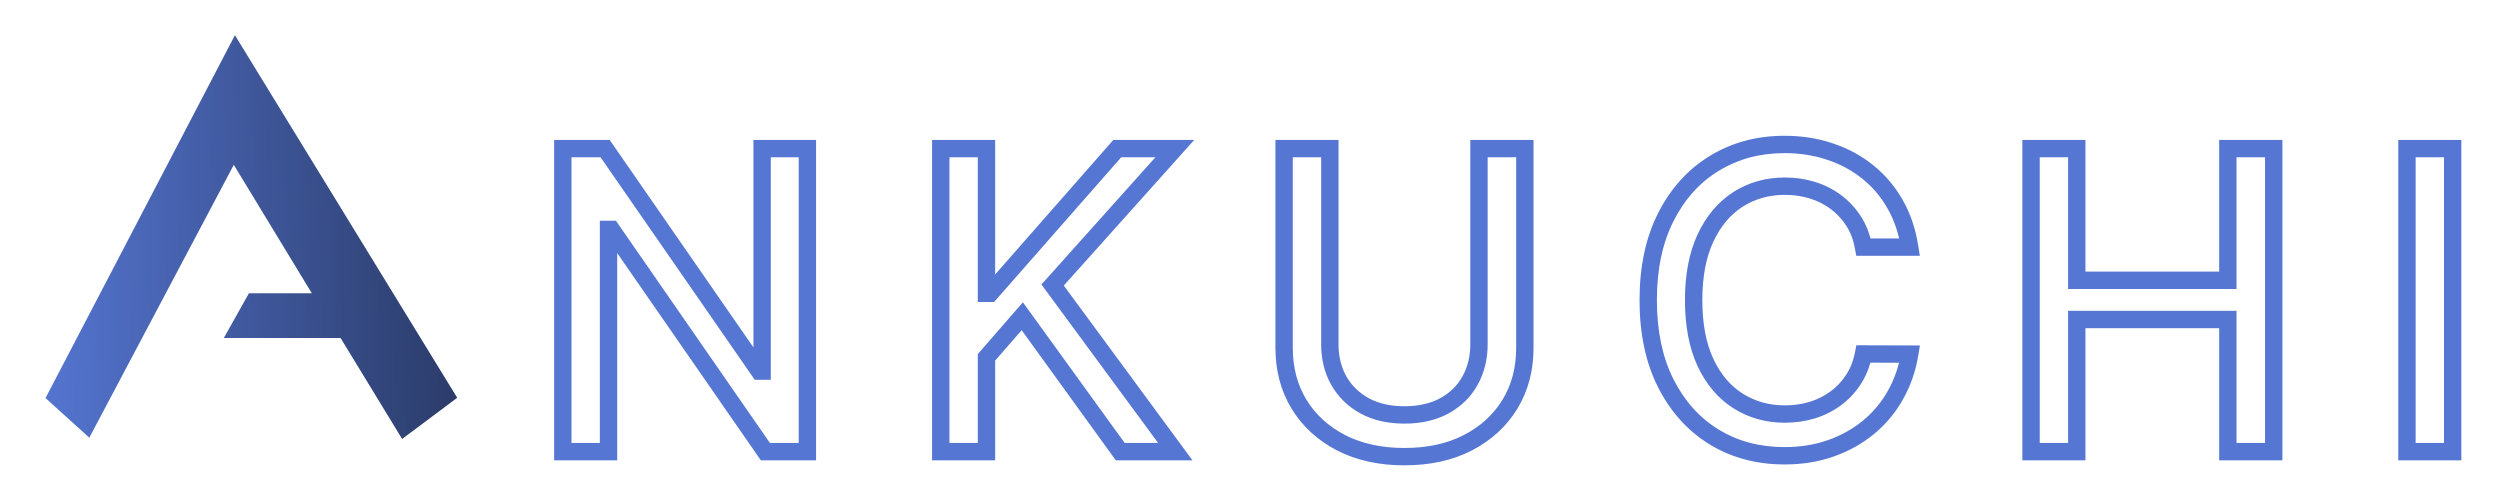
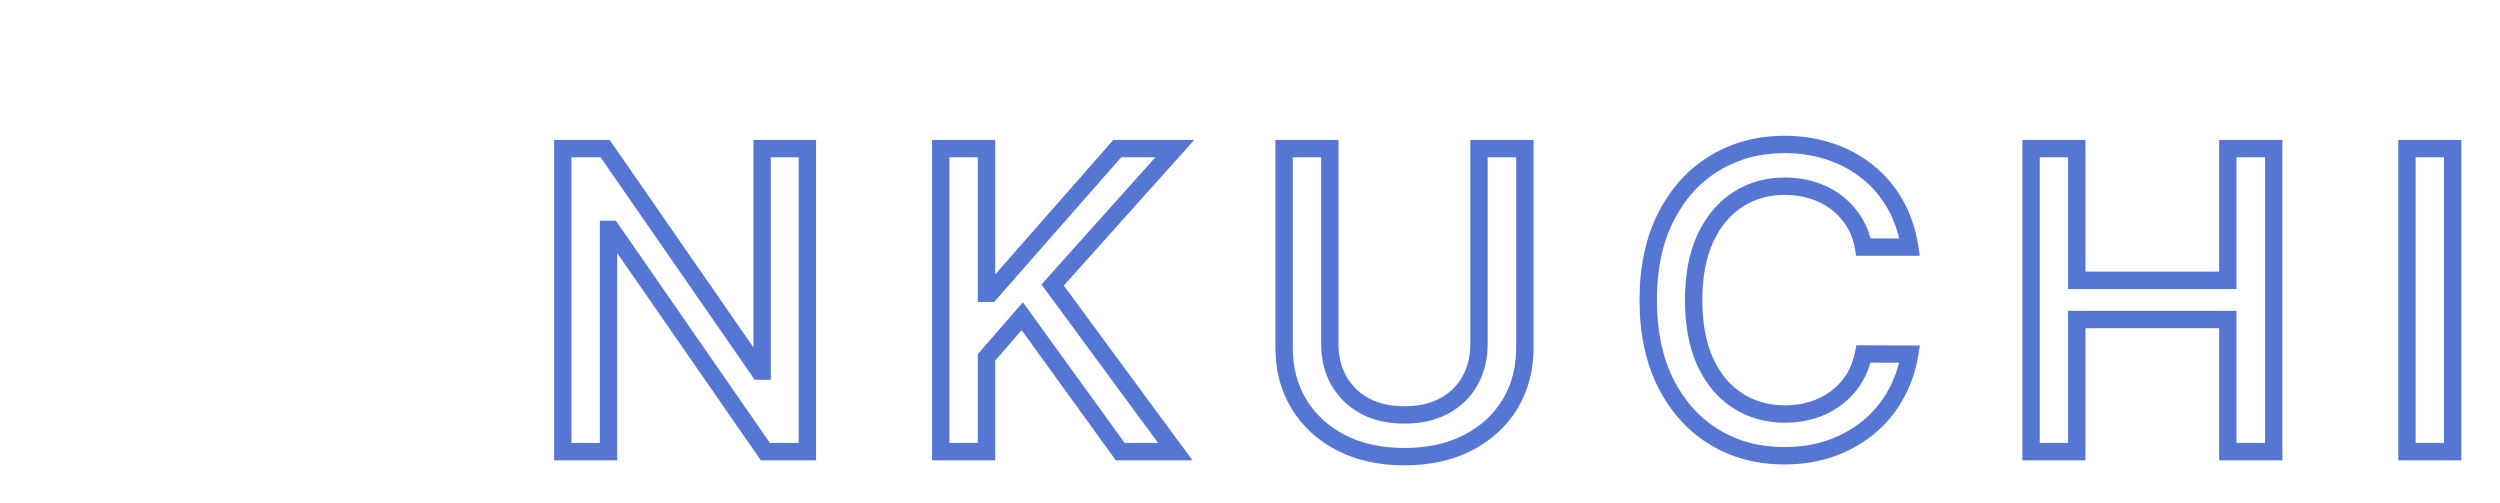
<svg xmlns="http://www.w3.org/2000/svg" width="288" height="58" viewBox="0 0 288 58" fill="none">
-   <path d="M34.249 13.863L48.891 37.744L54 46.078L46.044 52.027L38.672 39.938H24.073L28.088 32.787H34.145L26.993 21.015L10.569 52.027L4 46.078L8.89 36.711L20.815 13.863L26.993 2.027L34.249 13.863Z" fill="url(#paint0_linear_0_1)" />
-   <path d="M34.249 13.863L33.397 14.386L33.397 14.386L34.249 13.863ZM48.891 37.744L49.743 37.221L49.743 37.221L48.891 37.744ZM54 46.078L54.599 46.879L55.329 46.333L54.852 45.555L54 46.078ZM46.044 52.027L45.19 52.548L45.763 53.486L46.643 52.828L46.044 52.027ZM38.672 39.938L39.526 39.418L39.233 38.938H38.672V39.938ZM24.073 39.938L23.201 39.449L22.365 40.938H24.073V39.938ZM28.088 32.787V31.787H27.503L27.216 32.298L28.088 32.787ZM34.145 32.787V33.787H35.923L35 32.268L34.145 32.787ZM26.993 21.015L27.848 20.495L26.933 18.991L26.109 20.547L26.993 21.015ZM10.569 52.027L9.898 52.769L10.851 53.632L11.453 52.495L10.569 52.027ZM4 46.078L3.114 45.615L2.756 46.3L3.329 46.819L4 46.078ZM8.89 36.711L9.776 37.174L9.776 37.174L8.89 36.711ZM20.815 13.863L21.702 14.326L21.702 14.326L20.815 13.863ZM26.993 2.027L27.846 1.505L26.923 -3.16863e-06L26.107 1.565L26.993 2.027ZM34.249 13.863L33.397 14.386L48.038 38.267L48.891 37.744L49.743 37.221L35.102 13.341L34.249 13.863ZM48.891 37.744L48.038 38.267L53.148 46.601L54 46.078L54.852 45.555L49.743 37.221L48.891 37.744ZM54 46.078L53.401 45.277L45.445 51.227L46.044 52.027L46.643 52.828L54.599 46.879L54 46.078ZM46.044 52.027L46.898 51.507L39.526 39.418L38.672 39.938L37.818 40.459L45.19 52.548L46.044 52.027ZM38.672 39.938V38.938H24.073V39.938V40.938H38.672V39.938ZM24.073 39.938L24.945 40.428L28.96 33.277L28.088 32.787L27.216 32.298L23.201 39.449L24.073 39.938ZM28.088 32.787V33.787H34.145V32.787V31.787H28.088V32.787ZM34.145 32.787L35 32.268L27.848 20.495L26.993 21.015L26.139 21.534L33.291 33.306L34.145 32.787ZM26.993 21.015L26.109 20.547L9.686 51.559L10.569 52.027L11.453 52.495L27.877 21.483L26.993 21.015ZM10.569 52.027L11.241 51.286L4.671 45.337L4 46.078L3.329 46.819L9.898 52.769L10.569 52.027ZM4 46.078L4.886 46.541L9.776 37.174L8.89 36.711L8.003 36.248L3.114 45.615L4 46.078ZM8.89 36.711L9.776 37.174L21.702 14.326L20.815 13.863L19.929 13.4L8.003 36.248L8.89 36.711ZM20.815 13.863L21.702 14.326L27.88 2.49L26.993 2.027L26.107 1.565L19.929 13.4L20.815 13.863ZM26.993 2.027L26.141 2.55L33.397 14.386L34.249 13.863L35.102 13.341L27.846 1.505L26.993 2.027Z" fill="white" />
  <g filter="url(#filter0_d_0_1)">
    <mask id="path-3-outside-1_0_1" maskUnits="userSpaceOnUse" x="63" y="11.027" width="221" height="39" fill="black">
      <rect fill="white" x="63" y="11.027" width="221" height="39" />
-       <path d="M93.011 13.118V48.027H88.171L70.426 22.425H70.102V48.027H64.835V13.118H69.71L87.472 38.755H87.796V13.118H93.011ZM108.375 48.027V13.118H113.642V29.789H114.068L128.71 13.118H135.341L121.261 28.834L135.392 48.027H129.051L117.767 32.431L113.642 37.169V48.027H108.375ZM170.378 13.118H175.663V36.078C175.663 38.522 175.089 40.686 173.941 42.573C172.793 44.448 171.18 45.925 169.1 47.005C167.021 48.073 164.583 48.607 161.788 48.607C159.003 48.607 156.572 48.073 154.492 47.005C152.413 45.925 150.799 44.448 149.651 42.573C148.503 40.686 147.93 38.522 147.93 36.078V13.118H153.197V35.652C153.197 37.232 153.543 38.635 154.236 39.862C154.941 41.09 155.935 42.056 157.219 42.76C158.503 43.453 160.026 43.8 161.788 43.8C163.56 43.8 165.089 43.453 166.373 42.76C167.668 42.056 168.657 41.09 169.339 39.862C170.032 38.635 170.378 37.232 170.378 35.652V13.118ZM219.995 24.471H214.676C214.472 23.334 214.091 22.334 213.534 21.471C212.978 20.607 212.296 19.874 211.489 19.272C210.682 18.669 209.779 18.215 208.779 17.908C207.79 17.601 206.739 17.448 205.625 17.448C203.614 17.448 201.813 17.953 200.222 18.965C198.642 19.976 197.392 21.459 196.472 23.414C195.563 25.368 195.108 27.755 195.108 30.573C195.108 33.414 195.563 35.811 196.472 37.766C197.392 39.721 198.648 41.198 200.239 42.198C201.83 43.198 203.62 43.698 205.608 43.698C206.71 43.698 207.756 43.55 208.745 43.255C209.745 42.948 210.648 42.499 211.455 41.908C212.262 41.317 212.943 40.596 213.5 39.743C214.068 38.88 214.46 37.891 214.676 36.777L219.995 36.794C219.71 38.51 219.159 40.09 218.341 41.533C217.534 42.965 216.495 44.203 215.222 45.249C213.96 46.283 212.517 47.084 210.892 47.652C209.267 48.221 207.495 48.505 205.574 48.505C202.551 48.505 199.858 47.789 197.495 46.357C195.131 44.914 193.267 42.851 191.904 40.169C190.551 37.487 189.875 34.289 189.875 30.573C189.875 26.846 190.557 23.647 191.921 20.976C193.284 18.294 195.148 16.238 197.512 14.806C199.875 13.363 202.563 12.641 205.574 12.641C207.426 12.641 209.154 12.908 210.756 13.442C212.37 13.965 213.818 14.738 215.103 15.76C216.387 16.772 217.449 18.01 218.29 19.476C219.131 20.931 219.699 22.596 219.995 24.471ZM233.977 48.027V13.118H239.244V28.289H256.648V13.118H261.932V48.027H256.648V32.806H239.244V48.027H233.977ZM282.549 13.118V48.027H277.282V13.118H282.549Z" />
    </mask>
-     <path d="M93.011 13.118V48.027H88.171L70.426 22.425H70.102V48.027H64.835V13.118H69.71L87.472 38.755H87.796V13.118H93.011ZM108.375 48.027V13.118H113.642V29.789H114.068L128.71 13.118H135.341L121.261 28.834L135.392 48.027H129.051L117.767 32.431L113.642 37.169V48.027H108.375ZM170.378 13.118H175.663V36.078C175.663 38.522 175.089 40.686 173.941 42.573C172.793 44.448 171.18 45.925 169.1 47.005C167.021 48.073 164.583 48.607 161.788 48.607C159.003 48.607 156.572 48.073 154.492 47.005C152.413 45.925 150.799 44.448 149.651 42.573C148.503 40.686 147.93 38.522 147.93 36.078V13.118H153.197V35.652C153.197 37.232 153.543 38.635 154.236 39.862C154.941 41.09 155.935 42.056 157.219 42.76C158.503 43.453 160.026 43.8 161.788 43.8C163.56 43.8 165.089 43.453 166.373 42.76C167.668 42.056 168.657 41.09 169.339 39.862C170.032 38.635 170.378 37.232 170.378 35.652V13.118ZM219.995 24.471H214.676C214.472 23.334 214.091 22.334 213.534 21.471C212.978 20.607 212.296 19.874 211.489 19.272C210.682 18.669 209.779 18.215 208.779 17.908C207.79 17.601 206.739 17.448 205.625 17.448C203.614 17.448 201.813 17.953 200.222 18.965C198.642 19.976 197.392 21.459 196.472 23.414C195.563 25.368 195.108 27.755 195.108 30.573C195.108 33.414 195.563 35.811 196.472 37.766C197.392 39.721 198.648 41.198 200.239 42.198C201.83 43.198 203.62 43.698 205.608 43.698C206.71 43.698 207.756 43.55 208.745 43.255C209.745 42.948 210.648 42.499 211.455 41.908C212.262 41.317 212.943 40.596 213.5 39.743C214.068 38.88 214.46 37.891 214.676 36.777L219.995 36.794C219.71 38.51 219.159 40.09 218.341 41.533C217.534 42.965 216.495 44.203 215.222 45.249C213.96 46.283 212.517 47.084 210.892 47.652C209.267 48.221 207.495 48.505 205.574 48.505C202.551 48.505 199.858 47.789 197.495 46.357C195.131 44.914 193.267 42.851 191.904 40.169C190.551 37.487 189.875 34.289 189.875 30.573C189.875 26.846 190.557 23.647 191.921 20.976C193.284 18.294 195.148 16.238 197.512 14.806C199.875 13.363 202.563 12.641 205.574 12.641C207.426 12.641 209.154 12.908 210.756 13.442C212.37 13.965 213.818 14.738 215.103 15.76C216.387 16.772 217.449 18.01 218.29 19.476C219.131 20.931 219.699 22.596 219.995 24.471ZM233.977 48.027V13.118H239.244V28.289H256.648V13.118H261.932V48.027H256.648V32.806H239.244V48.027H233.977ZM282.549 13.118V48.027H277.282V13.118H282.549Z" fill="white" />
-     <path d="M93.011 13.118H94.011V12.118H93.011V13.118ZM93.011 48.027V49.027H94.011V48.027H93.011ZM88.171 48.027L87.349 48.597L87.647 49.027H88.171V48.027ZM70.426 22.425L71.248 21.855L70.95 21.425H70.426V22.425ZM70.102 22.425V21.425H69.102V22.425H70.102ZM70.102 48.027V49.027H71.102V48.027H70.102ZM64.835 48.027H63.835V49.027H64.835V48.027ZM64.835 13.118V12.118H63.835V13.118H64.835ZM69.71 13.118L70.532 12.549L70.234 12.118H69.71V13.118ZM87.472 38.755L86.65 39.324L86.948 39.755H87.472V38.755ZM87.796 38.755V39.755H88.796V38.755H87.796ZM87.796 13.118V12.118H86.796V13.118H87.796ZM93.011 13.118H92.011V48.027H93.011H94.011V13.118H93.011ZM93.011 48.027V47.027H88.171V48.027V49.027H93.011V48.027ZM88.171 48.027L88.992 47.458L71.248 21.855L70.426 22.425L69.604 22.995L87.349 48.597L88.171 48.027ZM70.426 22.425V21.425H70.102V22.425V23.425H70.426V22.425ZM70.102 22.425H69.102V48.027H70.102H71.102V22.425H70.102ZM70.102 48.027V47.027H64.835V48.027V49.027H70.102V48.027ZM64.835 48.027H65.835V13.118H64.835H63.835V48.027H64.835ZM64.835 13.118V14.118H69.71V13.118V12.118H64.835V13.118ZM69.71 13.118L68.888 13.688L86.65 39.324L87.472 38.755L88.294 38.185L70.532 12.549L69.71 13.118ZM87.472 38.755V39.755H87.796V38.755V37.755H87.472V38.755ZM87.796 38.755H88.796V13.118H87.796H86.796V38.755H87.796ZM87.796 13.118V14.118H93.011V13.118V12.118H87.796V13.118ZM108.375 48.027H107.375V49.027H108.375V48.027ZM108.375 13.118V12.118H107.375V13.118H108.375ZM113.642 13.118H114.642V12.118H113.642V13.118ZM113.642 29.789H112.642V30.789H113.642V29.789ZM114.068 29.789V30.789H114.52L114.819 30.449L114.068 29.789ZM128.71 13.118V12.118H128.257L127.958 12.458L128.71 13.118ZM135.341 13.118L136.085 13.786L137.579 12.118H135.341V13.118ZM121.261 28.834L120.516 28.167L119.974 28.772L120.456 29.427L121.261 28.834ZM135.392 48.027V49.027H137.37L136.197 47.434L135.392 48.027ZM129.051 48.027L128.241 48.614L128.54 49.027H129.051V48.027ZM117.767 32.431L118.577 31.845L117.839 30.825L117.012 31.774L117.767 32.431ZM113.642 37.169L112.887 36.513L112.642 36.795V37.169H113.642ZM113.642 48.027V49.027H114.642V48.027H113.642ZM108.375 48.027H109.375V13.118H108.375H107.375V48.027H108.375ZM108.375 13.118V14.118H113.642V13.118V12.118H108.375V13.118ZM113.642 13.118H112.642V29.789H113.642H114.642V13.118H113.642ZM113.642 29.789V30.789H114.068V29.789V28.789H113.642V29.789ZM114.068 29.789L114.819 30.449L129.461 13.778L128.71 13.118L127.958 12.458L113.316 29.129L114.068 29.789ZM128.71 13.118V14.118H135.341V13.118V12.118H128.71V13.118ZM135.341 13.118L134.596 12.451L120.516 28.167L121.261 28.834L122.006 29.501L136.085 13.786L135.341 13.118ZM121.261 28.834L120.456 29.427L134.586 48.62L135.392 48.027L136.197 47.434L122.066 28.241L121.261 28.834ZM135.392 48.027V47.027H129.051V48.027V49.027H135.392V48.027ZM129.051 48.027L129.861 47.441L118.577 31.845L117.767 32.431L116.956 33.017L128.241 48.614L129.051 48.027ZM117.767 32.431L117.012 31.774L112.887 36.513L113.642 37.169L114.396 37.826L118.521 33.087L117.767 32.431ZM113.642 37.169H112.642V48.027H113.642H114.642V37.169H113.642ZM113.642 48.027V47.027H108.375V48.027V49.027H113.642V48.027ZM170.378 13.118V12.118H169.378V13.118H170.378ZM175.663 13.118H176.663V12.118H175.663V13.118ZM173.941 42.573L174.794 43.095L174.795 43.093L173.941 42.573ZM169.1 47.005L169.557 47.894L169.561 47.892L169.1 47.005ZM154.492 47.005L154.031 47.892L154.035 47.894L154.492 47.005ZM149.651 42.573L148.797 43.093L148.798 43.095L149.651 42.573ZM147.93 13.118V12.118H146.93V13.118H147.93ZM153.197 13.118H154.197V12.118H153.197V13.118ZM154.236 39.862L153.366 40.354L153.369 40.36L154.236 39.862ZM157.219 42.76L156.738 43.637L156.744 43.64L157.219 42.76ZM166.373 42.76L166.848 43.64L166.851 43.639L166.373 42.76ZM169.339 39.862L168.468 39.371L168.465 39.377L169.339 39.862ZM170.378 13.118V14.118H175.663V13.118V12.118H170.378V13.118ZM175.663 13.118H174.663V36.078H175.663H176.663V13.118H175.663ZM175.663 36.078H174.663C174.663 38.358 174.129 40.34 173.087 42.053L173.941 42.573L174.795 43.093C176.048 41.033 176.663 38.685 176.663 36.078H175.663ZM173.941 42.573L173.088 42.051C172.042 43.76 170.568 45.116 168.639 46.117L169.1 47.005L169.561 47.892C171.791 46.734 173.545 45.135 174.794 43.095L173.941 42.573ZM169.1 47.005L168.643 46.115C166.73 47.098 164.455 47.607 161.788 47.607V48.607V49.607C164.711 49.607 167.311 49.048 169.557 47.894L169.1 47.005ZM161.788 48.607V47.607C159.132 47.607 156.863 47.098 154.949 46.115L154.492 47.005L154.035 47.894C156.281 49.047 158.875 49.607 161.788 49.607V48.607ZM154.492 47.005L154.953 46.117C153.024 45.116 151.55 43.76 150.504 42.051L149.651 42.573L148.798 43.095C150.047 45.135 151.801 46.734 154.031 47.892L154.492 47.005ZM149.651 42.573L150.505 42.053C149.463 40.34 148.93 38.358 148.93 36.078H147.93H146.93C146.93 38.685 147.544 41.033 148.797 43.093L149.651 42.573ZM147.93 36.078H148.93V13.118H147.93H146.93V36.078H147.93ZM147.93 13.118V14.118H153.197V13.118V12.118H147.93V13.118ZM153.197 13.118H152.197V35.652H153.197H154.197V13.118H153.197ZM153.197 35.652H152.197C152.197 37.383 152.578 38.96 153.366 40.354L154.236 39.862L155.107 39.371C154.509 38.311 154.197 37.081 154.197 35.652H153.197ZM154.236 39.862L153.369 40.36C154.169 41.753 155.299 42.847 156.738 43.637L157.219 42.76L157.7 41.884C156.571 41.264 155.713 40.427 155.104 39.365L154.236 39.862ZM157.219 42.76L156.744 43.64C158.202 44.427 159.894 44.8 161.788 44.8V43.8V42.8C160.158 42.8 158.805 42.48 157.694 41.88L157.219 42.76ZM161.788 43.8V44.8C163.691 44.8 165.39 44.427 166.848 43.64L166.373 42.76L165.898 41.88C164.788 42.48 163.43 42.8 161.788 42.8V43.8ZM166.373 42.76L166.851 43.639C168.304 42.848 169.434 41.75 170.213 40.348L169.339 39.862L168.465 39.377C167.88 40.43 167.033 41.263 165.895 41.882L166.373 42.76ZM169.339 39.862L170.209 40.354C170.997 38.96 171.378 37.383 171.378 35.652H170.378H169.378C169.378 37.081 169.067 38.311 168.468 39.371L169.339 39.862ZM170.378 35.652H171.378V13.118H170.378H169.378V35.652H170.378ZM219.995 24.471V25.471H221.164L220.982 24.315L219.995 24.471ZM214.676 24.471L213.692 24.648L213.84 25.471H214.676V24.471ZM211.489 19.272L212.087 18.47L212.087 18.47L211.489 19.272ZM208.779 17.908L208.482 18.863L208.485 18.864L208.779 17.908ZM200.222 18.965L199.685 18.121L199.683 18.123L200.222 18.965ZM196.472 23.414L195.567 22.988L195.565 22.992L196.472 23.414ZM196.472 37.766L195.565 38.188L195.567 38.192L196.472 37.766ZM200.239 42.198L199.707 43.044L199.707 43.044L200.239 42.198ZM208.745 43.255L209.031 44.213L209.038 44.211L208.745 43.255ZM213.5 39.743L212.665 39.194L212.663 39.196L213.5 39.743ZM214.676 36.777L214.68 35.777L213.852 35.775L213.695 36.587L214.676 36.777ZM219.995 36.794L220.981 36.958L221.173 35.798L219.998 35.794L219.995 36.794ZM218.341 41.533L217.471 41.04L217.47 41.042L218.341 41.533ZM215.222 45.249L215.856 46.022L215.857 46.022L215.222 45.249ZM210.892 47.652L211.222 48.596L211.222 48.596L210.892 47.652ZM197.495 46.357L196.973 47.21L196.976 47.212L197.495 46.357ZM191.904 40.169L191.011 40.62L191.012 40.623L191.904 40.169ZM191.921 20.976L192.811 21.431L192.812 21.429L191.921 20.976ZM197.512 14.806L198.03 15.661L198.033 15.659L197.512 14.806ZM210.756 13.442L210.44 14.391L210.448 14.393L210.756 13.442ZM215.103 15.76L214.479 16.543L214.484 16.546L215.103 15.76ZM218.29 19.476L217.423 19.974L217.424 19.977L218.29 19.476ZM219.995 24.471V23.471H214.676V24.471V25.471H219.995V24.471ZM214.676 24.471L215.661 24.293C215.436 23.043 215.011 21.916 214.375 20.929L213.534 21.471L212.694 22.012C213.171 22.752 213.508 23.625 213.692 24.648L214.676 24.471ZM213.534 21.471L214.375 20.929C213.755 19.967 212.991 19.145 212.087 18.47L211.489 19.272L210.891 20.073C211.6 20.602 212.2 21.247 212.694 22.012L213.534 21.471ZM211.489 19.272L212.087 18.47C211.185 17.797 210.177 17.291 209.072 16.952L208.779 17.908L208.485 18.864C209.38 19.139 210.179 19.542 210.891 20.073L211.489 19.272ZM208.779 17.908L209.075 16.953C207.983 16.614 206.832 16.448 205.625 16.448V17.448V18.448C206.646 18.448 207.597 18.588 208.482 18.863L208.779 17.908ZM205.625 17.448V16.448C203.437 16.448 201.447 17.001 199.685 18.121L200.222 18.965L200.758 19.809C202.178 18.906 203.791 18.448 205.625 18.448V17.448ZM200.222 18.965L199.683 18.123C197.922 19.25 196.555 20.889 195.567 22.988L196.472 23.414L197.377 23.84C198.229 22.029 199.363 20.702 200.761 19.807L200.222 18.965ZM196.472 23.414L195.565 22.992C194.579 25.113 194.108 27.652 194.108 30.573H195.108H196.108C196.108 27.857 196.547 25.624 197.379 23.835L196.472 23.414ZM195.108 30.573H194.108C194.108 33.515 194.578 36.066 195.565 38.188L196.472 37.766L197.379 37.344C196.547 35.557 196.108 33.312 196.108 30.573H195.108ZM196.472 37.766L195.567 38.192C196.557 40.293 197.931 41.928 199.707 43.044L200.239 42.198L200.771 41.351C199.365 40.467 198.228 39.148 197.377 37.34L196.472 37.766ZM200.239 42.198L199.707 43.044C201.466 44.151 203.443 44.698 205.608 44.698V43.698V42.698C203.796 42.698 202.193 42.245 200.771 41.351L200.239 42.198ZM205.608 43.698V44.698C206.801 44.698 207.943 44.538 209.031 44.213L208.745 43.255L208.458 42.297C207.569 42.562 206.62 42.698 205.608 42.698V43.698ZM208.745 43.255L209.038 44.211C210.14 43.873 211.145 43.375 212.046 42.715L211.455 41.908L210.864 41.101C210.151 41.623 209.349 42.023 208.451 42.299L208.745 43.255ZM211.455 41.908L212.046 42.715C212.951 42.051 213.716 41.241 214.337 40.29L213.5 39.743L212.663 39.196C212.171 39.95 211.572 40.583 210.864 41.101L211.455 41.908ZM213.5 39.743L214.336 40.293C214.982 39.31 215.42 38.197 215.658 36.968L214.676 36.777L213.695 36.587C213.501 37.585 213.155 38.449 212.665 39.194L213.5 39.743ZM214.676 36.777L214.673 37.777L219.991 37.794L219.995 36.794L219.998 35.794L214.68 35.777L214.676 36.777ZM219.995 36.794L219.008 36.631C218.742 38.237 218.229 39.704 217.471 41.04L218.341 41.533L219.211 42.026C220.09 40.476 220.679 38.784 220.981 36.958L219.995 36.794ZM218.341 41.533L217.47 41.042C216.724 42.366 215.764 43.509 214.587 44.476L215.222 45.249L215.857 46.022C217.225 44.898 218.345 43.564 219.212 42.024L218.341 41.533ZM215.222 45.249L214.588 44.476C213.422 45.431 212.083 46.177 210.562 46.708L210.892 47.652L211.222 48.596C212.952 47.992 214.499 47.135 215.856 46.022L215.222 45.249ZM210.892 47.652L210.562 46.708C209.055 47.235 207.395 47.505 205.574 47.505V48.505V49.505C207.594 49.505 209.48 49.206 211.222 48.596L210.892 47.652ZM205.574 48.505V47.505C202.716 47.505 200.206 46.83 198.013 45.502L197.495 46.357L196.976 47.212C199.511 48.747 202.386 49.505 205.574 49.505V48.505ZM197.495 46.357L198.016 45.503C195.824 44.165 194.082 42.248 192.795 39.716L191.904 40.169L191.012 40.623C192.452 43.455 194.438 45.662 196.973 47.21L197.495 46.357ZM191.904 40.169L192.797 39.719C191.529 37.206 190.875 34.169 190.875 30.573H189.875H188.875C188.875 34.409 189.573 37.769 191.011 40.62L191.904 40.169ZM189.875 30.573H190.875C190.875 26.966 191.535 23.93 192.811 21.431L191.921 20.976L191.03 20.521C189.579 23.363 188.875 26.725 188.875 30.573H189.875ZM191.921 20.976L192.812 21.429C194.099 18.898 195.84 16.988 198.03 15.661L197.512 14.806L196.993 13.95C194.456 15.487 192.47 17.69 191.029 20.523L191.921 20.976ZM197.512 14.806L198.033 15.659C200.226 14.32 202.73 13.641 205.574 13.641V12.641V11.641C202.395 11.641 199.525 12.405 196.99 13.952L197.512 14.806ZM205.574 12.641V13.641C207.329 13.641 208.949 13.894 210.44 14.391L210.756 13.442L211.072 12.493C209.359 11.922 207.524 11.641 205.574 11.641V12.641ZM210.756 13.442L210.448 14.393C211.951 14.88 213.292 15.597 214.479 16.543L215.103 15.76L215.726 14.978C214.344 13.878 212.788 13.049 211.064 12.491L210.756 13.442ZM215.103 15.76L214.484 16.546C215.664 17.475 216.643 18.615 217.423 19.974L218.29 19.476L219.157 18.979C218.255 17.405 217.109 16.068 215.721 14.975L215.103 15.76ZM218.29 19.476L217.424 19.977C218.196 21.312 218.728 22.857 219.007 24.626L219.995 24.471L220.982 24.315C220.67 22.334 220.066 20.55 219.156 18.976L218.29 19.476ZM233.977 48.027H232.977V49.027H233.977V48.027ZM233.977 13.118V12.118H232.977V13.118H233.977ZM239.244 13.118H240.244V12.118H239.244V13.118ZM239.244 28.289H238.244V29.289H239.244V28.289ZM256.648 28.289V29.289H257.648V28.289H256.648ZM256.648 13.118V12.118H255.648V13.118H256.648ZM261.932 13.118H262.932V12.118H261.932V13.118ZM261.932 48.027V49.027H262.932V48.027H261.932ZM256.648 48.027H255.648V49.027H256.648V48.027ZM256.648 32.806H257.648V31.806H256.648V32.806ZM239.244 32.806V31.806H238.244V32.806H239.244ZM239.244 48.027V49.027H240.244V48.027H239.244ZM233.977 48.027H234.977V13.118H233.977H232.977V48.027H233.977ZM233.977 13.118V14.118H239.244V13.118V12.118H233.977V13.118ZM239.244 13.118H238.244V28.289H239.244H240.244V13.118H239.244ZM239.244 28.289V29.289H256.648V28.289V27.289H239.244V28.289ZM256.648 28.289H257.648V13.118H256.648H255.648V28.289H256.648ZM256.648 13.118V14.118H261.932V13.118V12.118H256.648V13.118ZM261.932 13.118H260.932V48.027H261.932H262.932V13.118H261.932ZM261.932 48.027V47.027H256.648V48.027V49.027H261.932V48.027ZM256.648 48.027H257.648V32.806H256.648H255.648V48.027H256.648ZM256.648 32.806V31.806H239.244V32.806V33.806H256.648V32.806ZM239.244 32.806H238.244V48.027H239.244H240.244V32.806H239.244ZM239.244 48.027V47.027H233.977V48.027V49.027H239.244V48.027ZM282.549 13.118H283.549V12.118H282.549V13.118ZM282.549 48.027V49.027H283.549V48.027H282.549ZM277.282 48.027H276.282V49.027H277.282V48.027ZM277.282 13.118V12.118H276.282V13.118H277.282ZM282.549 13.118H281.549V48.027H282.549H283.549V13.118H282.549ZM282.549 48.027V47.027H277.282V48.027V49.027H282.549V48.027ZM277.282 48.027H278.282V13.118H277.282H276.282V48.027H277.282ZM277.282 13.118V14.118H282.549V13.118V12.118H277.282V13.118Z" fill="#5576D3" mask="url(#path-3-outside-1_0_1)" />
+     <path d="M93.011 13.118H94.011V12.118H93.011V13.118ZM93.011 48.027V49.027H94.011V48.027H93.011ZM88.171 48.027L87.349 48.597L87.647 49.027H88.171V48.027ZM70.426 22.425L71.248 21.855L70.95 21.425H70.426V22.425ZM70.102 22.425V21.425H69.102V22.425H70.102ZM70.102 48.027V49.027H71.102V48.027H70.102ZM64.835 48.027H63.835V49.027H64.835V48.027ZM64.835 13.118V12.118H63.835V13.118H64.835ZM69.71 13.118L70.532 12.549L70.234 12.118H69.71V13.118ZM87.472 38.755L86.65 39.324L86.948 39.755H87.472V38.755ZM87.796 38.755V39.755H88.796V38.755H87.796ZM87.796 13.118V12.118H86.796V13.118H87.796ZM93.011 13.118H92.011V48.027H93.011H94.011V13.118H93.011ZM93.011 48.027V47.027H88.171V48.027V49.027H93.011V48.027ZM88.171 48.027L88.992 47.458L71.248 21.855L70.426 22.425L69.604 22.995L87.349 48.597L88.171 48.027ZM70.426 22.425V21.425H70.102V22.425V23.425H70.426V22.425ZM70.102 22.425H69.102V48.027H70.102H71.102V22.425H70.102ZM70.102 48.027V47.027H64.835V48.027V49.027H70.102V48.027ZM64.835 48.027H65.835V13.118H64.835H63.835V48.027H64.835ZM64.835 13.118V14.118H69.71V13.118V12.118H64.835V13.118ZM69.71 13.118L68.888 13.688L86.65 39.324L87.472 38.755L88.294 38.185L70.532 12.549L69.71 13.118ZM87.472 38.755V39.755H87.796V38.755V37.755H87.472V38.755ZM87.796 38.755H88.796V13.118H87.796H86.796V38.755H87.796ZM87.796 13.118V14.118H93.011V13.118V12.118H87.796V13.118ZM108.375 48.027H107.375V49.027H108.375V48.027ZM108.375 13.118V12.118H107.375V13.118H108.375ZM113.642 13.118H114.642V12.118H113.642V13.118ZM113.642 29.789H112.642V30.789H113.642V29.789ZM114.068 29.789V30.789H114.52L114.819 30.449L114.068 29.789ZM128.71 13.118V12.118H128.257L127.958 12.458L128.71 13.118ZM135.341 13.118L136.085 13.786L137.579 12.118H135.341V13.118ZM121.261 28.834L120.516 28.167L119.974 28.772L120.456 29.427L121.261 28.834ZM135.392 48.027V49.027H137.37L136.197 47.434L135.392 48.027ZM129.051 48.027L128.241 48.614L128.54 49.027H129.051V48.027ZM117.767 32.431L118.577 31.845L117.839 30.825L117.012 31.774L117.767 32.431ZM113.642 37.169L112.887 36.513L112.642 36.795V37.169H113.642ZM113.642 48.027V49.027H114.642V48.027H113.642ZM108.375 48.027H109.375V13.118H108.375H107.375V48.027H108.375ZM108.375 13.118V14.118H113.642V13.118V12.118H108.375V13.118ZM113.642 13.118H112.642V29.789H113.642H114.642V13.118H113.642ZM113.642 29.789V30.789H114.068V29.789V28.789H113.642V29.789ZM114.068 29.789L114.819 30.449L129.461 13.778L128.71 13.118L127.958 12.458L113.316 29.129L114.068 29.789ZM128.71 13.118V14.118H135.341V13.118V12.118H128.71V13.118ZM135.341 13.118L134.596 12.451L120.516 28.167L121.261 28.834L122.006 29.501L136.085 13.786L135.341 13.118ZM121.261 28.834L120.456 29.427L134.586 48.62L135.392 48.027L136.197 47.434L122.066 28.241L121.261 28.834ZM135.392 48.027V47.027H129.051V48.027V49.027H135.392V48.027ZM129.051 48.027L129.861 47.441L118.577 31.845L117.767 32.431L116.956 33.017L128.241 48.614L129.051 48.027ZM117.767 32.431L117.012 31.774L112.887 36.513L113.642 37.169L114.396 37.826L118.521 33.087L117.767 32.431ZM113.642 37.169H112.642V48.027H113.642H114.642V37.169H113.642ZM113.642 48.027V47.027H108.375V48.027V49.027H113.642V48.027ZM170.378 13.118V12.118H169.378V13.118H170.378ZM175.663 13.118H176.663V12.118H175.663V13.118ZM173.941 42.573L174.794 43.095L174.795 43.093L173.941 42.573ZM169.1 47.005L169.557 47.894L169.561 47.892L169.1 47.005ZM154.492 47.005L154.031 47.892L154.035 47.894L154.492 47.005ZM149.651 42.573L148.797 43.093L148.798 43.095L149.651 42.573ZM147.93 13.118V12.118H146.93V13.118H147.93ZM153.197 13.118H154.197V12.118H153.197V13.118ZM154.236 39.862L153.366 40.354L153.369 40.36L154.236 39.862ZM157.219 42.76L156.738 43.637L156.744 43.64L157.219 42.76ZM166.373 42.76L166.848 43.64L166.851 43.639L166.373 42.76ZM169.339 39.862L168.468 39.371L168.465 39.377L169.339 39.862ZM170.378 13.118V14.118H175.663V13.118V12.118H170.378V13.118ZM175.663 13.118H174.663V36.078H175.663H176.663V13.118H175.663ZM175.663 36.078H174.663C174.663 38.358 174.129 40.34 173.087 42.053L173.941 42.573L174.795 43.093C176.048 41.033 176.663 38.685 176.663 36.078H175.663ZM173.941 42.573L173.088 42.051C172.042 43.76 170.568 45.116 168.639 46.117L169.1 47.005L169.561 47.892C171.791 46.734 173.545 45.135 174.794 43.095L173.941 42.573ZM169.1 47.005L168.643 46.115C166.73 47.098 164.455 47.607 161.788 47.607V48.607V49.607C164.711 49.607 167.311 49.048 169.557 47.894L169.1 47.005ZM161.788 48.607V47.607C159.132 47.607 156.863 47.098 154.949 46.115L154.492 47.005L154.035 47.894C156.281 49.047 158.875 49.607 161.788 49.607V48.607ZM154.492 47.005L154.953 46.117C153.024 45.116 151.55 43.76 150.504 42.051L149.651 42.573L148.798 43.095C150.047 45.135 151.801 46.734 154.031 47.892L154.492 47.005ZM149.651 42.573L150.505 42.053C149.463 40.34 148.93 38.358 148.93 36.078H147.93H146.93C146.93 38.685 147.544 41.033 148.797 43.093L149.651 42.573ZM147.93 36.078H148.93V13.118H147.93H146.93V36.078H147.93ZM147.93 13.118V14.118H153.197V13.118V12.118H147.93V13.118ZM153.197 13.118H152.197V35.652H153.197H154.197V13.118H153.197ZM153.197 35.652H152.197C152.197 37.383 152.578 38.96 153.366 40.354L154.236 39.862L155.107 39.371C154.509 38.311 154.197 37.081 154.197 35.652H153.197ZM154.236 39.862L153.369 40.36C154.169 41.753 155.299 42.847 156.738 43.637L157.219 42.76L157.7 41.884C156.571 41.264 155.713 40.427 155.104 39.365L154.236 39.862ZM157.219 42.76L156.744 43.64C158.202 44.427 159.894 44.8 161.788 44.8V43.8V42.8C160.158 42.8 158.805 42.48 157.694 41.88L157.219 42.76ZM161.788 43.8V44.8C163.691 44.8 165.39 44.427 166.848 43.64L166.373 42.76L165.898 41.88C164.788 42.48 163.43 42.8 161.788 42.8V43.8ZM166.373 42.76L166.851 43.639C168.304 42.848 169.434 41.75 170.213 40.348L169.339 39.862L168.465 39.377C167.88 40.43 167.033 41.263 165.895 41.882L166.373 42.76ZM169.339 39.862L170.209 40.354C170.997 38.96 171.378 37.383 171.378 35.652H170.378H169.378C169.378 37.081 169.067 38.311 168.468 39.371L169.339 39.862ZM170.378 35.652H171.378V13.118H170.378H169.378V35.652H170.378ZM219.995 24.471V25.471H221.164L220.982 24.315L219.995 24.471ZM214.676 24.471L213.692 24.648L213.84 25.471H214.676V24.471ZM211.489 19.272L212.087 18.47L212.087 18.47L211.489 19.272ZM208.779 17.908L208.482 18.863L208.485 18.864L208.779 17.908ZM200.222 18.965L199.685 18.121L199.683 18.123L200.222 18.965ZM196.472 23.414L195.567 22.988L195.565 22.992L196.472 23.414ZM196.472 37.766L195.565 38.188L195.567 38.192L196.472 37.766ZM200.239 42.198L199.707 43.044L199.707 43.044L200.239 42.198ZM208.745 43.255L209.031 44.213L209.038 44.211L208.745 43.255ZM213.5 39.743L212.665 39.194L212.663 39.196L213.5 39.743ZM214.676 36.777L214.68 35.777L213.852 35.775L213.695 36.587L214.676 36.777ZM219.995 36.794L220.981 36.958L221.173 35.798L219.998 35.794L219.995 36.794ZM218.341 41.533L217.471 41.04L217.47 41.042L218.341 41.533ZM215.222 45.249L215.856 46.022L215.857 46.022L215.222 45.249ZM210.892 47.652L211.222 48.596L211.222 48.596L210.892 47.652ZM197.495 46.357L196.973 47.21L196.976 47.212L197.495 46.357ZM191.904 40.169L191.011 40.62L191.012 40.623L191.904 40.169ZM191.921 20.976L192.811 21.431L192.812 21.429L191.921 20.976ZM197.512 14.806L198.03 15.661L198.033 15.659L197.512 14.806ZM210.756 13.442L210.44 14.391L210.448 14.393L210.756 13.442ZM215.103 15.76L214.479 16.543L214.484 16.546L215.103 15.76ZM218.29 19.476L217.423 19.974L217.424 19.977L218.29 19.476ZM219.995 24.471V23.471H214.676V24.471V25.471H219.995V24.471ZM214.676 24.471L215.661 24.293C215.436 23.043 215.011 21.916 214.375 20.929L213.534 21.471L212.694 22.012C213.171 22.752 213.508 23.625 213.692 24.648L214.676 24.471ZM213.534 21.471L214.375 20.929C213.755 19.967 212.991 19.145 212.087 18.47L211.489 19.272L210.891 20.073C211.6 20.602 212.2 21.247 212.694 22.012L213.534 21.471ZM211.489 19.272L212.087 18.47C211.185 17.797 210.177 17.291 209.072 16.952L208.779 17.908L208.485 18.864C209.38 19.139 210.179 19.542 210.891 20.073L211.489 19.272ZM208.779 17.908L209.075 16.953C207.983 16.614 206.832 16.448 205.625 16.448V17.448V18.448C206.646 18.448 207.597 18.588 208.482 18.863L208.779 17.908ZM205.625 17.448V16.448C203.437 16.448 201.447 17.001 199.685 18.121L200.222 18.965L200.758 19.809C202.178 18.906 203.791 18.448 205.625 18.448V17.448ZM200.222 18.965L199.683 18.123C197.922 19.25 196.555 20.889 195.567 22.988L196.472 23.414L197.377 23.84C198.229 22.029 199.363 20.702 200.761 19.807L200.222 18.965ZM196.472 23.414L195.565 22.992C194.579 25.113 194.108 27.652 194.108 30.573H195.108H196.108C196.108 27.857 196.547 25.624 197.379 23.835L196.472 23.414ZM195.108 30.573H194.108C194.108 33.515 194.578 36.066 195.565 38.188L196.472 37.766L197.379 37.344C196.547 35.557 196.108 33.312 196.108 30.573H195.108ZM196.472 37.766L195.567 38.192C196.557 40.293 197.931 41.928 199.707 43.044L200.239 42.198L200.771 41.351C199.365 40.467 198.228 39.148 197.377 37.34L196.472 37.766ZM200.239 42.198L199.707 43.044C201.466 44.151 203.443 44.698 205.608 44.698V43.698V42.698C203.796 42.698 202.193 42.245 200.771 41.351L200.239 42.198ZM205.608 43.698V44.698C206.801 44.698 207.943 44.538 209.031 44.213L208.745 43.255L208.458 42.297C207.569 42.562 206.62 42.698 205.608 42.698V43.698ZM208.745 43.255L209.038 44.211C210.14 43.873 211.145 43.375 212.046 42.715L211.455 41.908L210.864 41.101C210.151 41.623 209.349 42.023 208.451 42.299L208.745 43.255ZM211.455 41.908L212.046 42.715C212.951 42.051 213.716 41.241 214.337 40.29L213.5 39.743L212.663 39.196C212.171 39.95 211.572 40.583 210.864 41.101L211.455 41.908ZM213.5 39.743L214.336 40.293C214.982 39.31 215.42 38.197 215.658 36.968L214.676 36.777L213.695 36.587C213.501 37.585 213.155 38.449 212.665 39.194L213.5 39.743ZM214.676 36.777L214.673 37.777L219.991 37.794L219.995 36.794L219.998 35.794L214.68 35.777L214.676 36.777ZM219.995 36.794L219.008 36.631C218.742 38.237 218.229 39.704 217.471 41.04L218.341 41.533L219.211 42.026C220.09 40.476 220.679 38.784 220.981 36.958L219.995 36.794ZM218.341 41.533L217.47 41.042C216.724 42.366 215.764 43.509 214.587 44.476L215.222 45.249L215.857 46.022C217.225 44.898 218.345 43.564 219.212 42.024L218.341 41.533ZM215.222 45.249L214.588 44.476C213.422 45.431 212.083 46.177 210.562 46.708L210.892 47.652L211.222 48.596C212.952 47.992 214.499 47.135 215.856 46.022L215.222 45.249ZM210.892 47.652L210.562 46.708C209.055 47.235 207.395 47.505 205.574 47.505V48.505V49.505C207.594 49.505 209.48 49.206 211.222 48.596L210.892 47.652ZM205.574 48.505V47.505C202.716 47.505 200.206 46.83 198.013 45.502L197.495 46.357L196.976 47.212C199.511 48.747 202.386 49.505 205.574 49.505V48.505ZM197.495 46.357L198.016 45.503C195.824 44.165 194.082 42.248 192.795 39.716L191.904 40.169L191.012 40.623C192.452 43.455 194.438 45.662 196.973 47.21L197.495 46.357ZM191.904 40.169L192.797 39.719C191.529 37.206 190.875 34.169 190.875 30.573H189.875H188.875C188.875 34.409 189.573 37.769 191.011 40.62L191.904 40.169M189.875 30.573H190.875C190.875 26.966 191.535 23.93 192.811 21.431L191.921 20.976L191.03 20.521C189.579 23.363 188.875 26.725 188.875 30.573H189.875ZM191.921 20.976L192.812 21.429C194.099 18.898 195.84 16.988 198.03 15.661L197.512 14.806L196.993 13.95C194.456 15.487 192.47 17.69 191.029 20.523L191.921 20.976ZM197.512 14.806L198.033 15.659C200.226 14.32 202.73 13.641 205.574 13.641V12.641V11.641C202.395 11.641 199.525 12.405 196.99 13.952L197.512 14.806ZM205.574 12.641V13.641C207.329 13.641 208.949 13.894 210.44 14.391L210.756 13.442L211.072 12.493C209.359 11.922 207.524 11.641 205.574 11.641V12.641ZM210.756 13.442L210.448 14.393C211.951 14.88 213.292 15.597 214.479 16.543L215.103 15.76L215.726 14.978C214.344 13.878 212.788 13.049 211.064 12.491L210.756 13.442ZM215.103 15.76L214.484 16.546C215.664 17.475 216.643 18.615 217.423 19.974L218.29 19.476L219.157 18.979C218.255 17.405 217.109 16.068 215.721 14.975L215.103 15.76ZM218.29 19.476L217.424 19.977C218.196 21.312 218.728 22.857 219.007 24.626L219.995 24.471L220.982 24.315C220.67 22.334 220.066 20.55 219.156 18.976L218.29 19.476ZM233.977 48.027H232.977V49.027H233.977V48.027ZM233.977 13.118V12.118H232.977V13.118H233.977ZM239.244 13.118H240.244V12.118H239.244V13.118ZM239.244 28.289H238.244V29.289H239.244V28.289ZM256.648 28.289V29.289H257.648V28.289H256.648ZM256.648 13.118V12.118H255.648V13.118H256.648ZM261.932 13.118H262.932V12.118H261.932V13.118ZM261.932 48.027V49.027H262.932V48.027H261.932ZM256.648 48.027H255.648V49.027H256.648V48.027ZM256.648 32.806H257.648V31.806H256.648V32.806ZM239.244 32.806V31.806H238.244V32.806H239.244ZM239.244 48.027V49.027H240.244V48.027H239.244ZM233.977 48.027H234.977V13.118H233.977H232.977V48.027H233.977ZM233.977 13.118V14.118H239.244V13.118V12.118H233.977V13.118ZM239.244 13.118H238.244V28.289H239.244H240.244V13.118H239.244ZM239.244 28.289V29.289H256.648V28.289V27.289H239.244V28.289ZM256.648 28.289H257.648V13.118H256.648H255.648V28.289H256.648ZM256.648 13.118V14.118H261.932V13.118V12.118H256.648V13.118ZM261.932 13.118H260.932V48.027H261.932H262.932V13.118H261.932ZM261.932 48.027V47.027H256.648V48.027V49.027H261.932V48.027ZM256.648 48.027H257.648V32.806H256.648H255.648V48.027H256.648ZM256.648 32.806V31.806H239.244V32.806V33.806H256.648V32.806ZM239.244 32.806H238.244V48.027H239.244H240.244V32.806H239.244ZM239.244 48.027V47.027H233.977V48.027V49.027H239.244V48.027ZM282.549 13.118H283.549V12.118H282.549V13.118ZM282.549 48.027V49.027H283.549V48.027H282.549ZM277.282 48.027H276.282V49.027H277.282V48.027ZM277.282 13.118V12.118H276.282V13.118H277.282ZM282.549 13.118H281.549V48.027H282.549H283.549V13.118H282.549ZM282.549 48.027V47.027H277.282V48.027V49.027H282.549V48.027ZM277.282 48.027H278.282V13.118H277.282H276.282V48.027H277.282ZM277.282 13.118V14.118H282.549V13.118V12.118H277.282V13.118Z" fill="#5576D3" mask="url(#path-3-outside-1_0_1)" />
  </g>
  <defs>
    <filter id="filter0_d_0_1" x="59.835" y="11.641" width="227.714" height="45.966" filterUnits="userSpaceOnUse" color-interpolation-filters="sRGB">
      <feFlood flood-opacity="0" result="BackgroundImageFix" />
      <feColorMatrix in="SourceAlpha" type="matrix" values="0 0 0 0 0 0 0 0 0 0 0 0 0 0 0 0 0 0 127 0" result="hardAlpha" />
      <feOffset dy="4" />
      <feGaussianBlur stdDeviation="2" />
      <feComposite in2="hardAlpha" operator="out" />
      <feColorMatrix type="matrix" values="0 0 0 0 0 0 0 0 0 0 0 0 0 0 0 0 0 0 0.25 0" />
      <feBlend mode="normal" in2="BackgroundImageFix" result="effect1_dropShadow_0_1" />
      <feBlend mode="normal" in="SourceGraphic" in2="effect1_dropShadow_0_1" result="shape" />
    </filter>
    <linearGradient id="paint0_linear_0_1" x1="4" y1="41.197" x2="54.051" y2="39.703" gradientUnits="userSpaceOnUse">
      <stop stop-color="#5576D3" />
      <stop offset="1" stop-color="#2A3A66" />
    </linearGradient>
  </defs>
</svg>